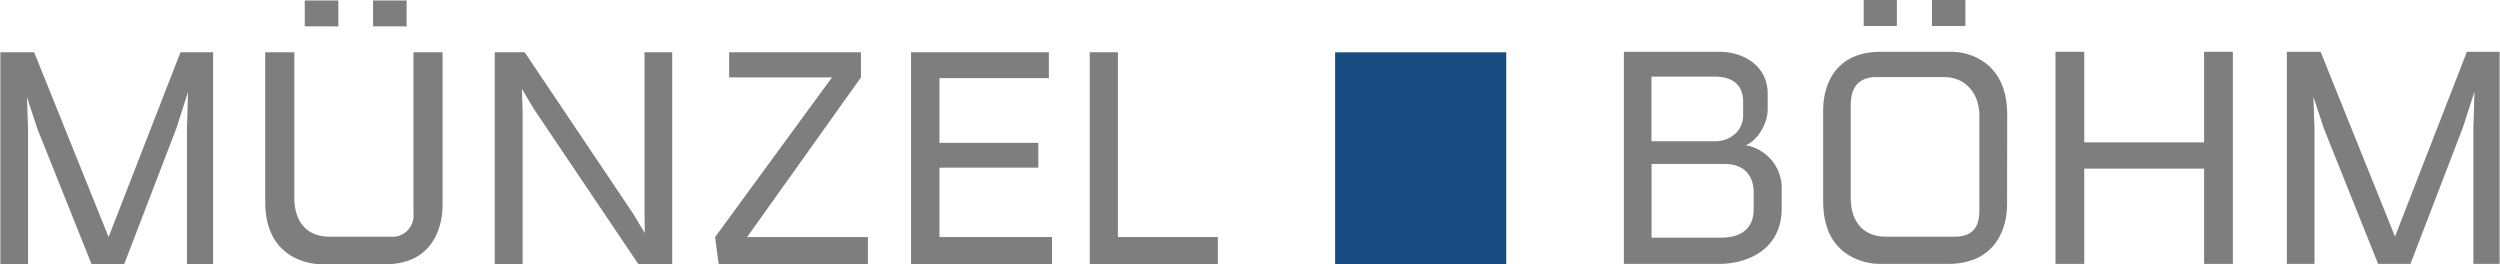
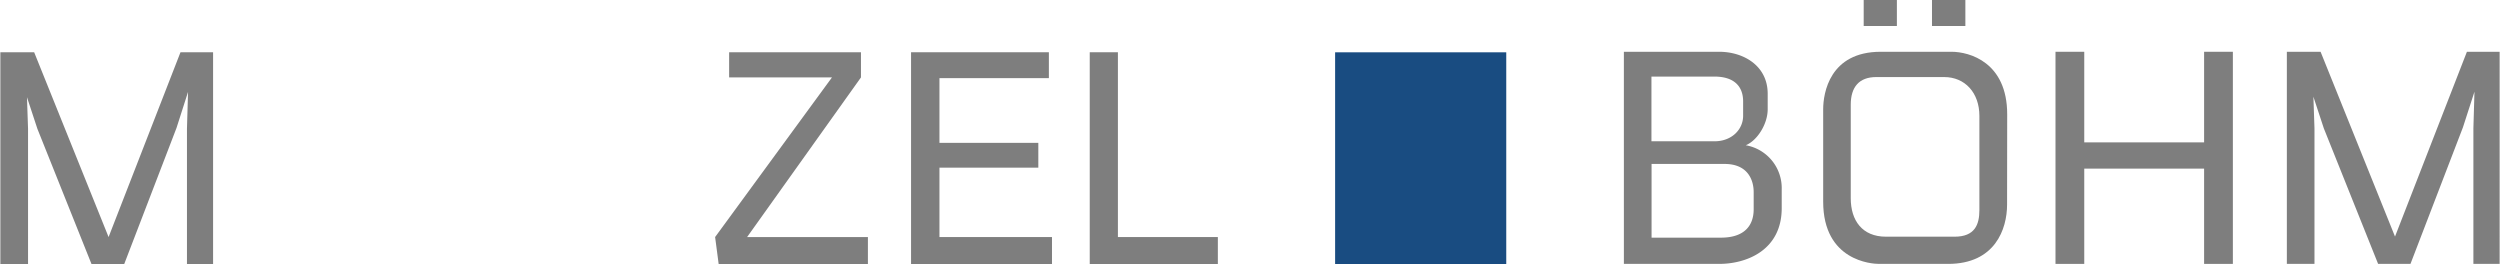
<svg xmlns="http://www.w3.org/2000/svg" width="147.14mm" height="15.56mm" viewBox="0 0 417.09 44.12">
  <defs>
    <style>.cls-1{fill:#7e7e7e;}.cls-2{fill:#194c81;}</style>
  </defs>
  <g id="Ebene_2" data-name="Ebene 2">
    <g id="Ebene_1-2" data-name="Ebene 1">
      <path class="cls-1" d="M35.64,47.78V25.16L35.82,19,33.9,25l-8.76,22.8h-5.4L10.68,25.16,8.94,19.88l.18,5.28V47.78H4.5V12.38h5.64L22.56,43.22l12-30.84H40v35.4Z" transform="translate(-4.5 -3.66)" />
-       <path class="cls-1" d="M78.3,37.76c0,4-1.74,10-9.6,10H58c-1.14,0-9.3-.48-9.3-10.38v-25h4.86V36.74c0,3.72,1.92,6.42,5.88,6.42H69.6a3.52,3.52,0,0,0,3.84-3.84V12.38H78.3Zm-23-29.7V3.74H60.9V8.06Zm11.4,0V3.74H72.3V8.06Z" transform="translate(-4.5 -3.66)" />
-       <path class="cls-1" d="M111,47.78,93.54,21.86l-2-3.36.12,3.84V47.78H87V12.38h5l18.18,27.06,1.86,3.12L112,39V12.38h4.62v35.4Z" transform="translate(-4.5 -3.66)" />
      <path class="cls-1" d="M124.38,47.78l-.6-4.56,19.5-26.64H126.12v-4.2h22v4.2l-19,26.64h20.16v4.56Z" transform="translate(-4.5 -3.66)" />
      <path class="cls-1" d="M156.48,47.78V12.38h23V16.7H161.22V27.5h16.5v4.14h-16.5V43.22H180v4.56Z" transform="translate(-4.5 -3.66)" />
      <path class="cls-1" d="M186.3,47.78V12.38H191V43.22h16.68v4.56Z" transform="translate(-4.5 -3.66)" />
      <path class="cls-1" d="M291.34,47.7h-15.9V12.3h15.9c4.08,0,8.1,2.34,8.1,7V21.9c0,2.46-1.74,5.22-3.66,6a7.25,7.25,0,0,1,6,7.32V38.4C301.78,45.36,296,47.7,291.34,47.7Zm4-27.12c0-2.34-1.32-4.14-4.8-4.14h-10.5v10.8h10.5c2.94,0,4.8-2,4.8-4.26ZM297.1,35.7c0-1.74-.78-4.68-4.86-4.68H280.06v12.3h11.58c3.9,0,5.46-2,5.46-4.74Z" transform="translate(-4.5 -3.66)" />
      <path class="cls-1" d="M339.39,37.8c0,4.08-2,9.9-9.84,9.9H318c-1.14,0-9.3-.48-9.3-10.38V21.9c0-2.7,1.08-9.6,9.6-9.6h11.81c3,0,9.3,1.74,9.3,10.44ZM334.77,23c0-3.84-2.39-6.48-5.88-6.48H317.56c-2.88,0-4.26,1.68-4.26,4.62v15.6c0,3.72,1.92,6.42,5.88,6.42h11.45c3.37,0,4.14-2,4.14-4.44ZM315.46,8V3.66H321V8Zm11.4,0V3.66h5.57V8Z" transform="translate(-4.5 -3.66)" />
      <path class="cls-1" d="M372.27,47.7V31.8h-20V47.7h-4.8V12.3h4.8V27.42h20V12.3h4.8V47.7Z" transform="translate(-4.5 -3.66)" />
      <path class="cls-1" d="M417.21,47.7V25.08l.18-6.12-1.92,5.94-8.76,22.8h-5.4l-9.06-22.62-1.74-5.28.18,5.28V47.7h-4.61V12.3h5.63l12.42,30.84,12-30.84h5.46V47.7Z" transform="translate(-4.5 -3.66)" />
      <rect class="cls-2" x="222.75" y="8.73" width="28.56" height="35.35" />
    </g>
  </g>
</svg>